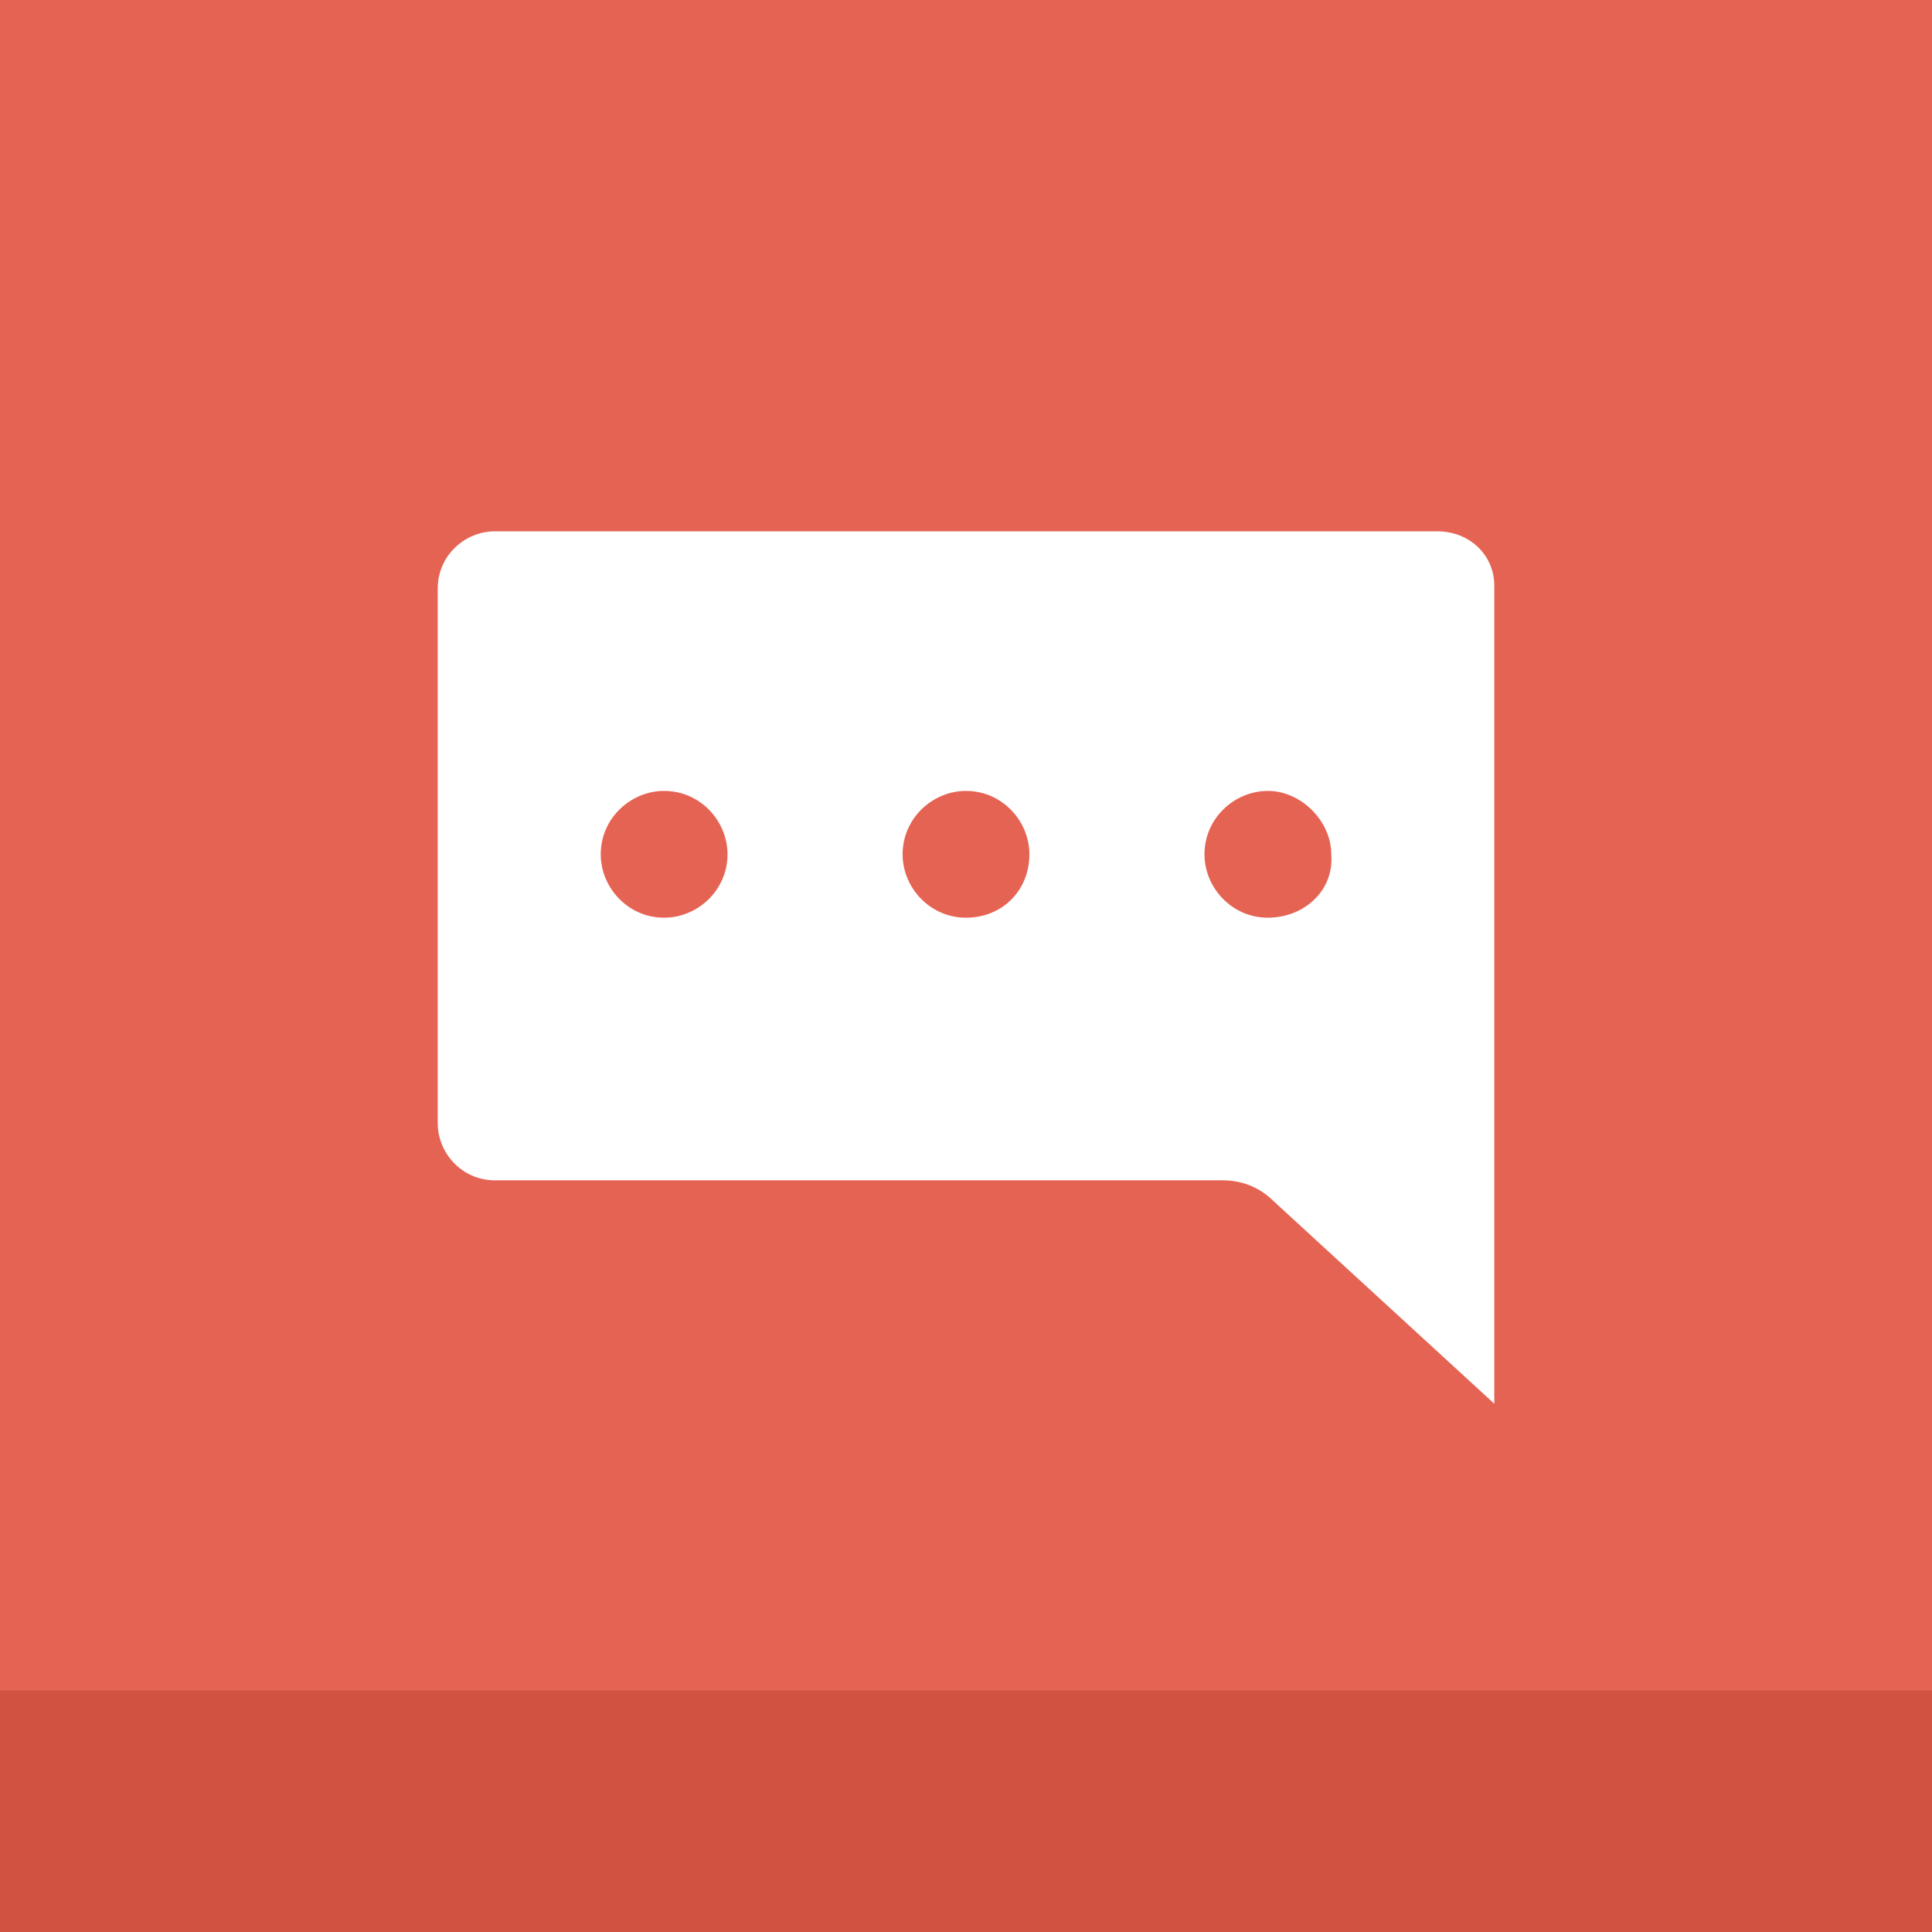
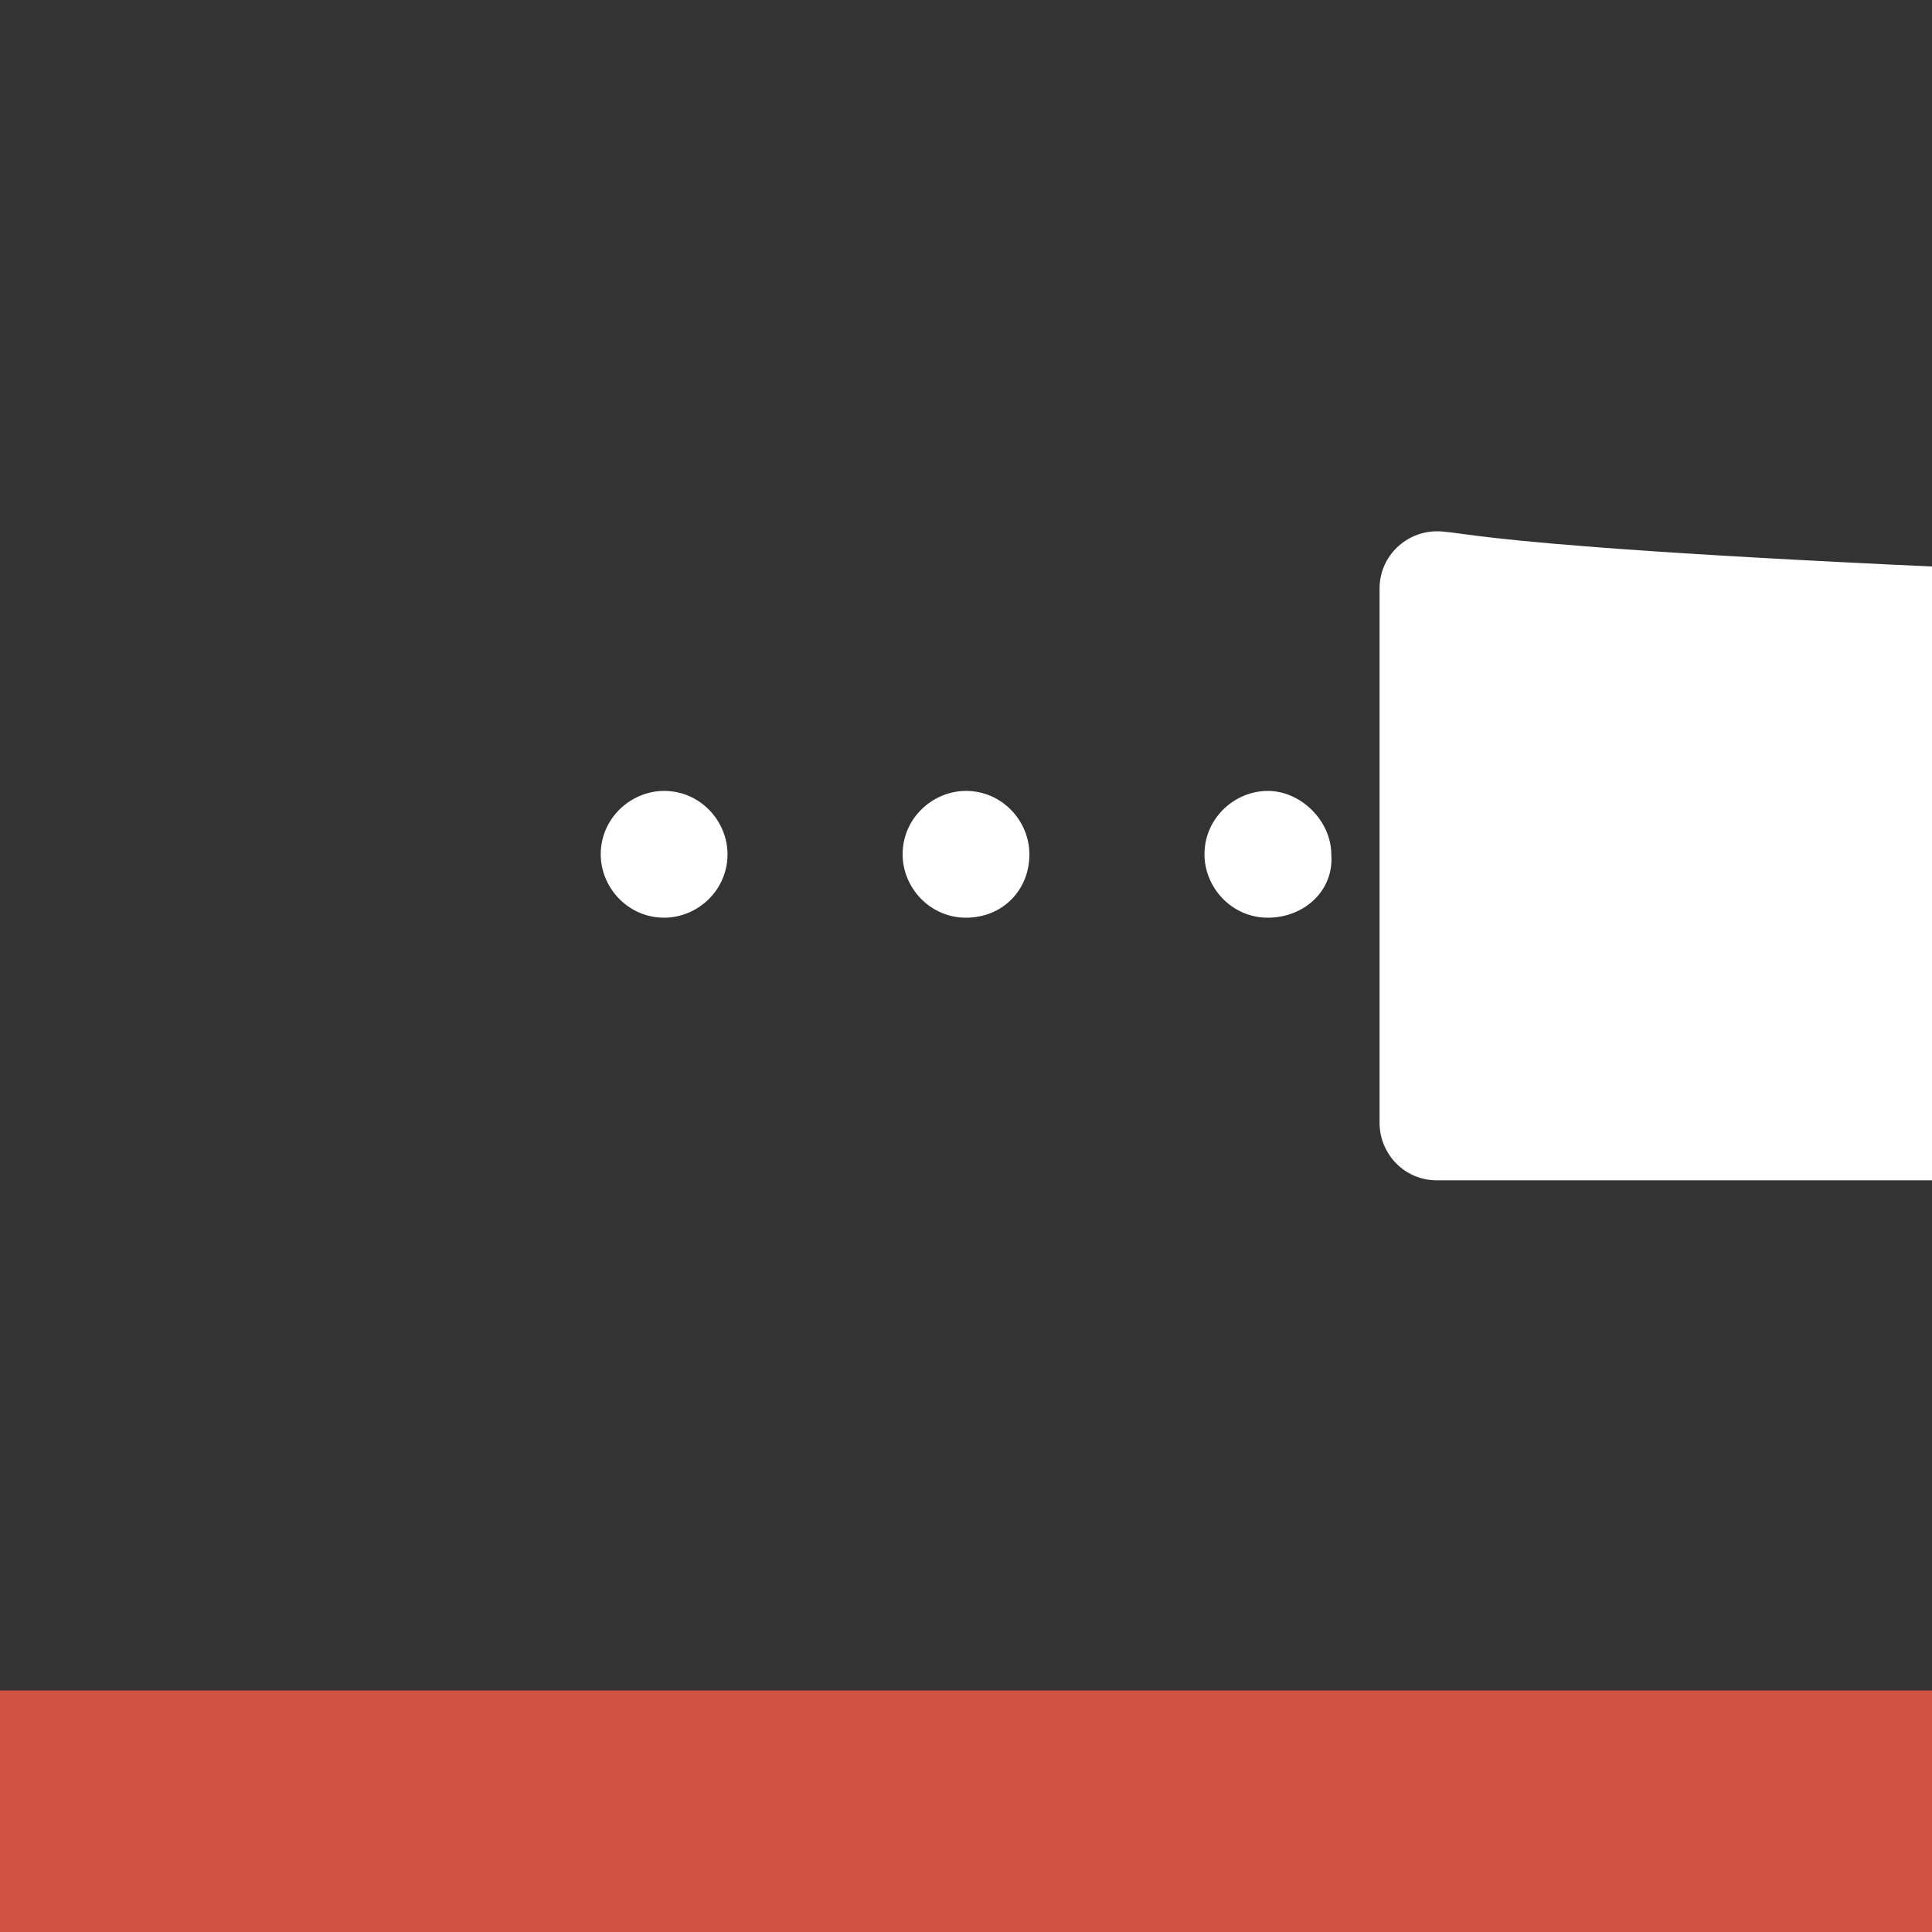
<svg xmlns="http://www.w3.org/2000/svg" enable-background="new 0 0 64 64" id="Layer_1" version="1.1" viewBox="0 0 64 64" xml:space="preserve">
  <rect x="0" y="0" width="64" height="64" fill="#333333" stroke="none" />
  <g>
-     <rect fill="#E56353" height="64" transform="matrix(-1 -4.490642e-11 4.490642e-11 -1 64 64)" width="64" />
    <rect fill="#D15241" height="8" transform="matrix(-1 -4.490642e-11 4.490642e-11 -1 64 120)" width="64" x="0" y="56" />
  </g>
  <g>
-     <path d="M47.6,17.6H16.4c-1,0-1.9,0.8-1.9,1.9v17.7c0,1,0.8,1.9,1.9,1.9h24.1c0.6,0,1.2,0.2,1.7,0.7l7.3,6.7v-9.3   V19.4C49.5,18.4,48.7,17.6,47.6,17.6z M22,30.4c-1.2,0-2.1-1-2.1-2.1c0-1.2,1-2.1,2.1-2.1c1.2,0,2.1,1,2.1,2.1   C24.1,29.5,23.1,30.4,22,30.4z M32,30.4c-1.2,0-2.1-1-2.1-2.1c0-1.2,1-2.1,2.1-2.1c1.2,0,2.1,1,2.1,2.1   C34.1,29.5,33.2,30.4,32,30.4z M42,30.4c-1.2,0-2.1-1-2.1-2.1c0-1.2,1-2.1,2.1-2.1s2.1,1,2.1,2.1C44.2,29.5,43.2,30.4,42,30.4z" fill="#FFFFFF" />
+     <path d="M47.6,17.6c-1,0-1.9,0.8-1.9,1.9v17.7c0,1,0.8,1.9,1.9,1.9h24.1c0.6,0,1.2,0.2,1.7,0.7l7.3,6.7v-9.3   V19.4C49.5,18.4,48.7,17.6,47.6,17.6z M22,30.4c-1.2,0-2.1-1-2.1-2.1c0-1.2,1-2.1,2.1-2.1c1.2,0,2.1,1,2.1,2.1   C24.1,29.5,23.1,30.4,22,30.4z M32,30.4c-1.2,0-2.1-1-2.1-2.1c0-1.2,1-2.1,2.1-2.1c1.2,0,2.1,1,2.1,2.1   C34.1,29.5,33.2,30.4,32,30.4z M42,30.4c-1.2,0-2.1-1-2.1-2.1c0-1.2,1-2.1,2.1-2.1s2.1,1,2.1,2.1C44.2,29.5,43.2,30.4,42,30.4z" fill="#FFFFFF" />
  </g>
</svg>